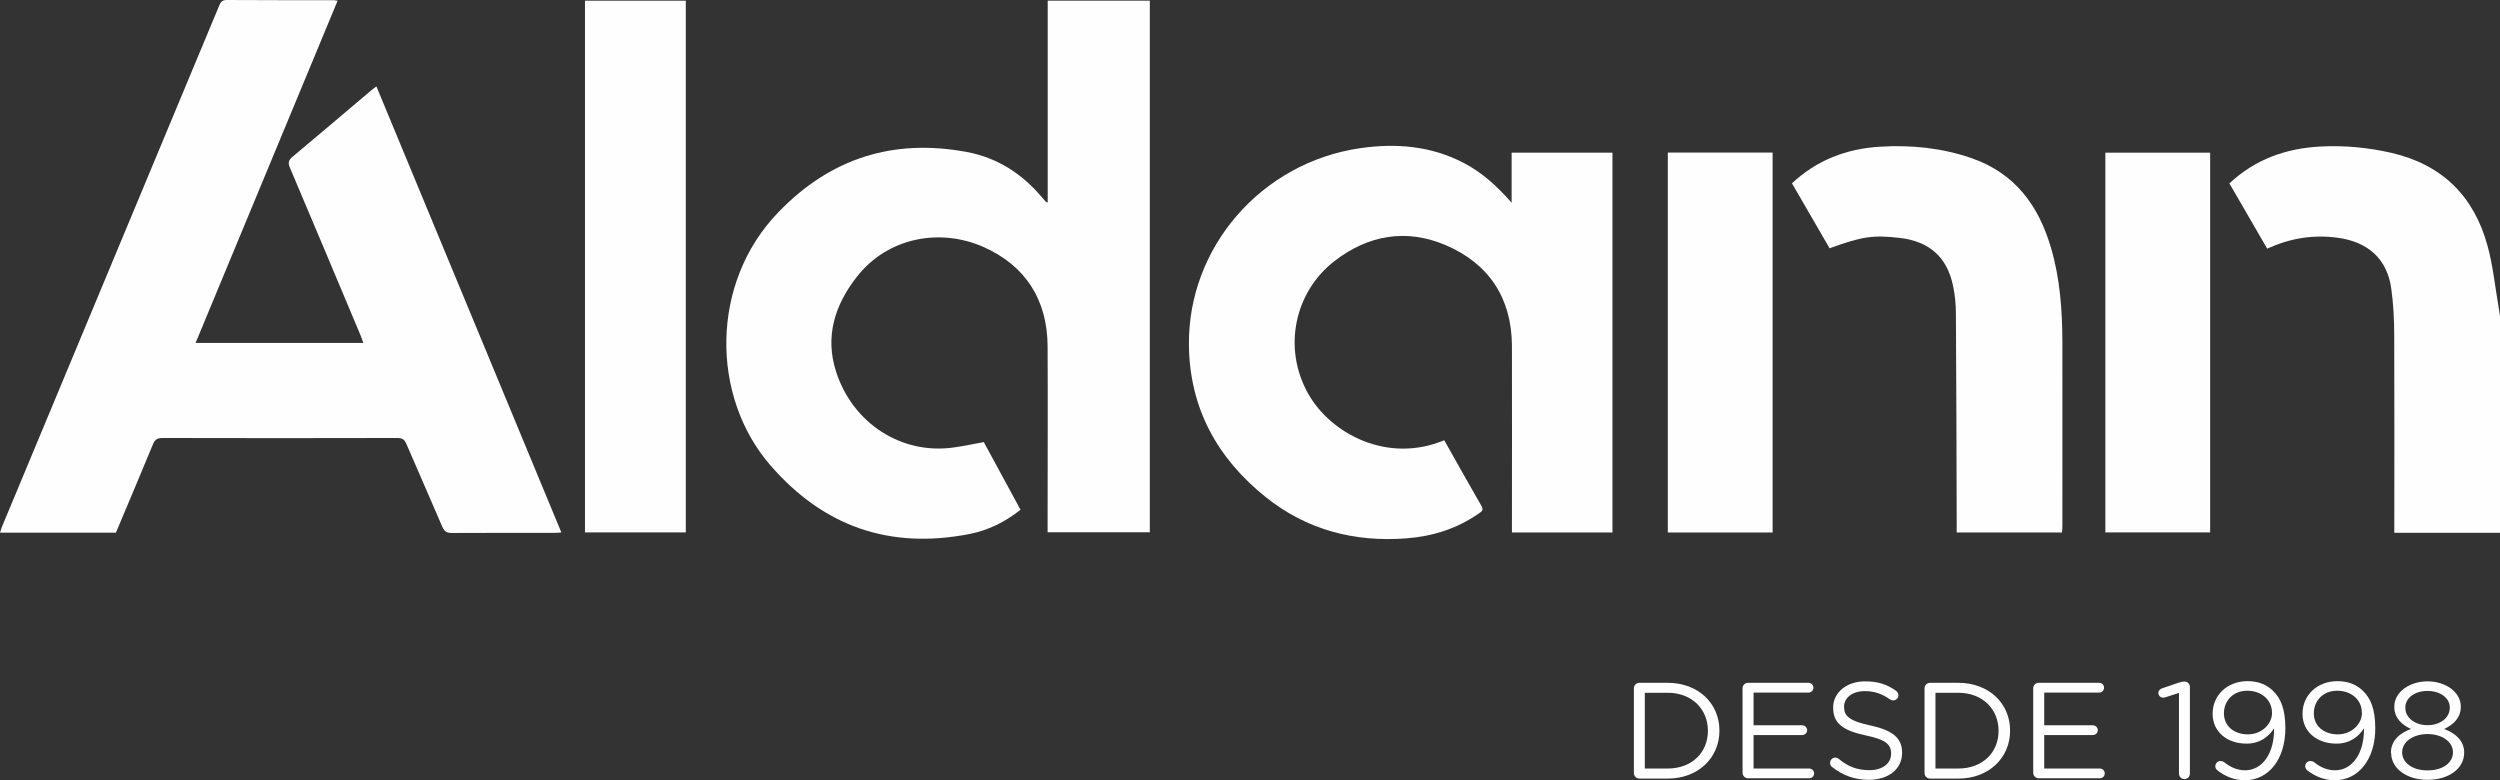
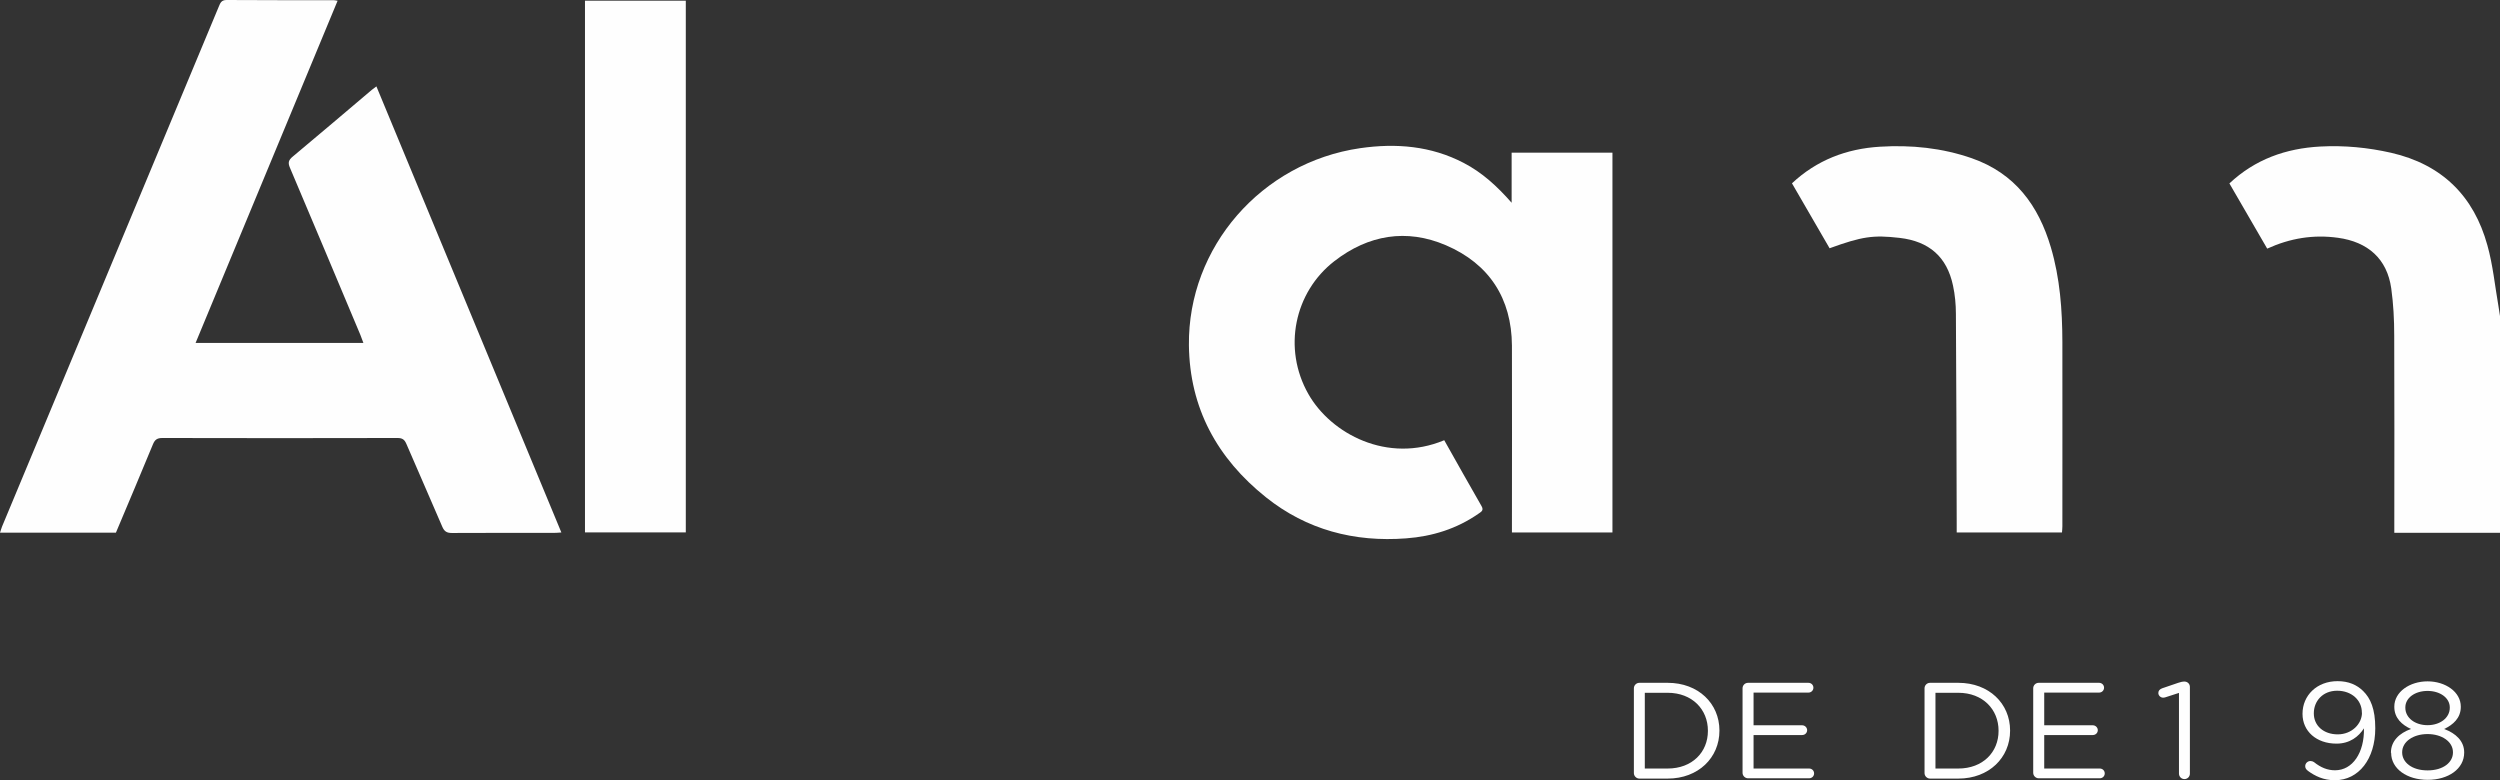
<svg xmlns="http://www.w3.org/2000/svg" width="141" height="44" viewBox="0 0 141 44" fill="none">
  <rect x="0" y="0" width="141" height="44" fill="#333333" stroke="none" />
  <g clip-path="url(#clip0_3524_427)">
    <path d="M141 30.049H135.039V29.532C135.039 25.997 135.051 22.462 135.034 18.928C135.034 18.041 134.989 17.144 134.866 16.263C134.631 14.601 133.556 13.643 131.86 13.411C130.478 13.219 129.168 13.433 127.87 14.023C127.154 12.789 126.448 11.567 125.738 10.345C127.187 8.985 128.922 8.368 130.87 8.264C132.213 8.192 133.545 8.319 134.855 8.616C137.743 9.277 139.528 11.072 140.289 13.835C140.603 14.958 140.715 16.137 140.916 17.287C140.95 17.469 140.972 17.645 141 17.827V30.049Z" fill="#FEFEFE" />
    <path d="M19.04 0.044C16.365 6.485 13.707 12.894 11.031 19.341H20.495C20.434 19.176 20.384 19.032 20.328 18.895C19.007 15.751 17.686 12.602 16.354 9.464C16.231 9.178 16.27 9.029 16.511 8.831C18.005 7.587 19.482 6.326 20.966 5.071C21.038 5.01 21.122 4.955 21.229 4.872C24.71 13.263 28.174 21.626 31.661 30.032C31.476 30.044 31.353 30.055 31.224 30.055C29.31 30.055 27.396 30.049 25.482 30.06C25.191 30.06 25.057 29.966 24.945 29.708C24.279 28.144 23.585 26.592 22.919 25.034C22.812 24.786 22.689 24.703 22.415 24.703C17.994 24.714 13.572 24.714 9.156 24.703C8.86 24.703 8.731 24.802 8.625 25.061C7.942 26.724 7.237 28.375 6.537 30.044H0C0.045 29.917 0.073 29.801 0.118 29.691C4.192 19.913 8.266 10.141 12.341 0.369C12.425 0.171 12.481 0 12.777 0C14.792 0.017 16.807 0.006 18.828 0.011C18.878 0.011 18.934 0.028 19.046 0.044" fill="#FEFEFE" />
-     <path d="M59.091 11.424V0.039H64.85V30.021H59.085V29.532C59.085 26.195 59.102 22.853 59.085 19.517C59.069 16.918 57.843 14.975 55.453 13.923C53.013 12.85 50.069 13.384 48.328 15.608C47.075 17.21 46.515 18.988 47.159 20.976C48.104 23.888 50.852 25.656 53.791 25.237C54.339 25.16 54.882 25.045 55.487 24.934C56.153 26.162 56.847 27.439 57.557 28.75C56.69 29.438 55.727 29.917 54.664 30.121C50.153 30.996 46.431 29.686 43.442 26.234C40.084 22.358 40.051 15.966 43.884 11.986C46.817 8.935 50.354 7.796 54.524 8.572C56.237 8.891 57.636 9.789 58.749 11.11C58.834 11.209 58.917 11.303 59.001 11.396C59.007 11.402 59.024 11.402 59.096 11.418" fill="#FEFEFE" />
    <path d="M81.456 24.83C82.161 26.085 82.855 27.318 83.56 28.546C83.706 28.799 83.526 28.871 83.381 28.976C82.161 29.823 80.79 30.253 79.312 30.363C76.379 30.589 73.693 29.878 71.404 28.05C68.645 25.848 67.094 23.008 67.055 19.468C66.994 13.945 71.141 9.167 76.715 8.357C78.73 8.066 80.706 8.225 82.553 9.189C83.588 9.728 84.428 10.493 85.256 11.435V8.611H90.942V30.032H85.273V29.548C85.273 26.195 85.284 22.842 85.273 19.489C85.256 16.836 83.997 14.881 81.545 13.83C79.329 12.883 77.18 13.241 75.26 14.727C72.999 16.478 72.333 19.66 73.794 22.226C75.064 24.461 78.249 26.168 81.45 24.83" fill="#FEFEFE" />
    <path d="M38.679 0.039H32.993V30.027H38.679V0.039Z" fill="#FEFEFE" />
    <path d="M103.188 14.001C102.477 12.767 101.772 11.556 101.067 10.339C102.466 9.029 104.14 8.39 106.02 8.275C107.789 8.165 109.529 8.341 111.208 8.924C113.654 9.778 114.975 11.6 115.669 13.951C116.184 15.691 116.313 17.48 116.318 19.28C116.324 22.743 116.318 26.212 116.318 29.675C116.318 29.785 116.307 29.895 116.296 30.032H110.358C110.358 29.856 110.358 29.68 110.358 29.498C110.346 25.568 110.341 21.637 110.313 17.706C110.313 17.172 110.262 16.627 110.15 16.109C109.809 14.491 108.807 13.61 107.139 13.417C105.645 13.246 105.029 13.334 103.177 14.006" fill="#FEFEFE" />
-     <path d="M124.652 8.611H118.742V30.027H124.652V8.611Z" fill="#FEFEFE" />
-     <path d="M99.975 8.605H94.065V30.032H99.975V8.605Z" fill="#FEFEFE" />
    <path d="M92.151 38.819C92.151 38.649 92.291 38.511 92.459 38.511H94.06C95.784 38.511 96.976 39.678 96.976 41.198V41.214C96.976 42.734 95.784 43.912 94.06 43.912H92.459C92.297 43.912 92.151 43.774 92.151 43.604V38.825V38.819ZM94.054 43.345C95.442 43.345 96.326 42.42 96.326 41.225V41.209C96.326 40.014 95.442 39.073 94.054 39.073H92.767V43.345H94.054Z" fill="#FEFEFE" />
    <path d="M98.28 43.598V38.819C98.28 38.649 98.42 38.511 98.588 38.511H101.996C102.153 38.511 102.276 38.632 102.276 38.786C102.276 38.94 102.153 39.062 101.996 39.062H98.901V40.906H101.643C101.8 40.906 101.923 41.038 101.923 41.181C101.923 41.335 101.8 41.456 101.643 41.456H98.901V43.345H102.035C102.192 43.345 102.315 43.466 102.315 43.62C102.315 43.774 102.192 43.895 102.035 43.895H98.588C98.425 43.895 98.28 43.758 98.28 43.587V43.598Z" fill="#FEFEFE" />
-     <path d="M103.334 43.262C103.261 43.218 103.216 43.13 103.216 43.031C103.216 42.86 103.35 42.728 103.513 42.728C103.591 42.728 103.664 42.761 103.703 42.8C104.218 43.229 104.738 43.438 105.438 43.438C106.177 43.438 106.658 43.053 106.658 42.519V42.502C106.658 42.002 106.384 41.715 105.231 41.478C103.966 41.209 103.39 40.807 103.39 39.92V39.904C103.39 39.056 104.151 38.428 105.192 38.428C105.914 38.428 106.44 38.605 106.938 38.962C107 39.007 107.072 39.095 107.072 39.21C107.072 39.37 106.938 39.502 106.776 39.502C106.703 39.502 106.653 39.486 106.597 39.447C106.132 39.117 105.69 38.979 105.175 38.979C104.464 38.979 104.005 39.364 104.005 39.849V39.865C104.005 40.372 104.285 40.658 105.494 40.917C106.72 41.181 107.279 41.616 107.279 42.442V42.459C107.279 43.383 106.496 43.983 105.404 43.983C104.604 43.983 103.938 43.736 103.328 43.257L103.334 43.262Z" fill="#FEFEFE" />
    <path d="M108.544 38.819C108.544 38.649 108.684 38.511 108.852 38.511H110.453C112.177 38.511 113.369 39.678 113.369 41.198V41.214C113.369 42.734 112.177 43.912 110.453 43.912H108.852C108.69 43.912 108.544 43.774 108.544 43.604V38.825V38.819ZM110.447 43.345C111.835 43.345 112.719 42.42 112.719 41.225V41.209C112.719 40.014 111.835 39.073 110.447 39.073H109.16V43.345H110.447Z" fill="#FEFEFE" />
    <path d="M114.673 43.598V38.819C114.673 38.649 114.813 38.511 114.981 38.511H118.389C118.546 38.511 118.669 38.632 118.669 38.786C118.669 38.94 118.546 39.062 118.389 39.062H115.294V40.906H118.036C118.193 40.906 118.316 41.038 118.316 41.181C118.316 41.335 118.193 41.456 118.036 41.456H115.294V43.345H118.428C118.585 43.345 118.708 43.466 118.708 43.62C118.708 43.774 118.585 43.895 118.428 43.895H114.981C114.818 43.895 114.673 43.758 114.673 43.587V43.598Z" fill="#FEFEFE" />
    <path d="M122.9 39.078L122.133 39.326C122.088 39.342 122.038 39.348 121.999 39.348C121.859 39.348 121.73 39.232 121.73 39.084C121.73 38.952 121.814 38.869 121.948 38.819L122.85 38.511C122.973 38.472 123.085 38.44 123.185 38.44H123.202C123.381 38.44 123.51 38.577 123.51 38.742V43.631C123.51 43.802 123.376 43.94 123.202 43.94C123.029 43.94 122.894 43.802 122.894 43.631V39.073L122.9 39.078Z" fill="#FEFEFE" />
-     <path d="M125.083 43.461C124.999 43.4 124.943 43.323 124.943 43.213C124.943 43.053 125.077 42.921 125.239 42.921C125.312 42.921 125.374 42.943 125.435 42.981C125.822 43.29 126.197 43.444 126.627 43.444C127.613 43.444 128.284 42.459 128.256 41.077C127.96 41.544 127.461 41.941 126.706 41.941C125.575 41.941 124.792 41.242 124.792 40.267V40.251C124.792 39.227 125.598 38.417 126.767 38.417C127.394 38.417 127.859 38.627 128.211 38.974C128.626 39.381 128.894 39.981 128.894 41.066V41.082C128.894 42.794 127.971 44.005 126.611 44.005C125.984 44.005 125.497 43.774 125.083 43.466V43.461ZM128.139 40.201V40.185C128.139 39.496 127.568 38.957 126.745 38.957C125.922 38.957 125.43 39.552 125.43 40.223V40.24C125.43 40.928 125.978 41.418 126.779 41.418C127.579 41.418 128.144 40.818 128.144 40.201H128.139Z" fill="#FEFEFE" />
    <path d="M130.153 43.461C130.07 43.4 130.014 43.323 130.014 43.213C130.014 43.053 130.148 42.921 130.31 42.921C130.383 42.921 130.444 42.943 130.506 42.981C130.892 43.29 131.267 43.444 131.698 43.444C132.683 43.444 133.355 42.459 133.327 41.077C133.03 41.544 132.532 41.941 131.777 41.941C130.646 41.941 129.862 41.242 129.862 40.267V40.251C129.862 39.227 130.668 38.417 131.838 38.417C132.465 38.417 132.929 38.627 133.282 38.974C133.696 39.381 133.965 39.981 133.965 41.066V41.082C133.965 42.794 133.041 44.005 131.681 44.005C131.055 44.005 130.568 43.774 130.153 43.466V43.461ZM133.209 40.201V40.185C133.209 39.496 132.638 38.957 131.816 38.957C130.993 38.957 130.5 39.552 130.5 40.223V40.24C130.5 40.928 131.049 41.418 131.849 41.418C132.65 41.418 133.215 40.818 133.215 40.201H133.209Z" fill="#FEFEFE" />
    <path d="M134.849 42.459V42.442C134.849 41.803 135.319 41.346 135.98 41.115C135.47 40.884 135.039 40.498 135.039 39.871V39.854C135.039 39.023 135.907 38.428 136.914 38.428C137.922 38.428 138.789 39.023 138.789 39.854V39.871C138.789 40.493 138.358 40.878 137.849 41.115C138.498 41.352 138.98 41.792 138.98 42.431V42.447C138.98 43.367 138.084 43.983 136.92 43.983C135.756 43.983 134.86 43.361 134.86 42.459H134.849ZM138.347 42.442V42.425C138.347 41.825 137.715 41.401 136.914 41.401C136.114 41.401 135.482 41.825 135.482 42.425V42.442C135.482 42.981 136.013 43.45 136.914 43.45C137.815 43.45 138.347 42.987 138.347 42.442ZM138.168 39.915V39.898C138.168 39.364 137.625 38.968 136.914 38.968C136.204 38.968 135.661 39.359 135.661 39.898V39.915C135.661 40.498 136.22 40.9 136.914 40.9C137.608 40.9 138.168 40.498 138.168 39.915Z" fill="#FEFEFE" />
  </g>
  <defs>
    <clipPath id="clip0_3524_427">
      <rect width="141" height="44" fill="white" />
    </clipPath>
  </defs>
</svg>